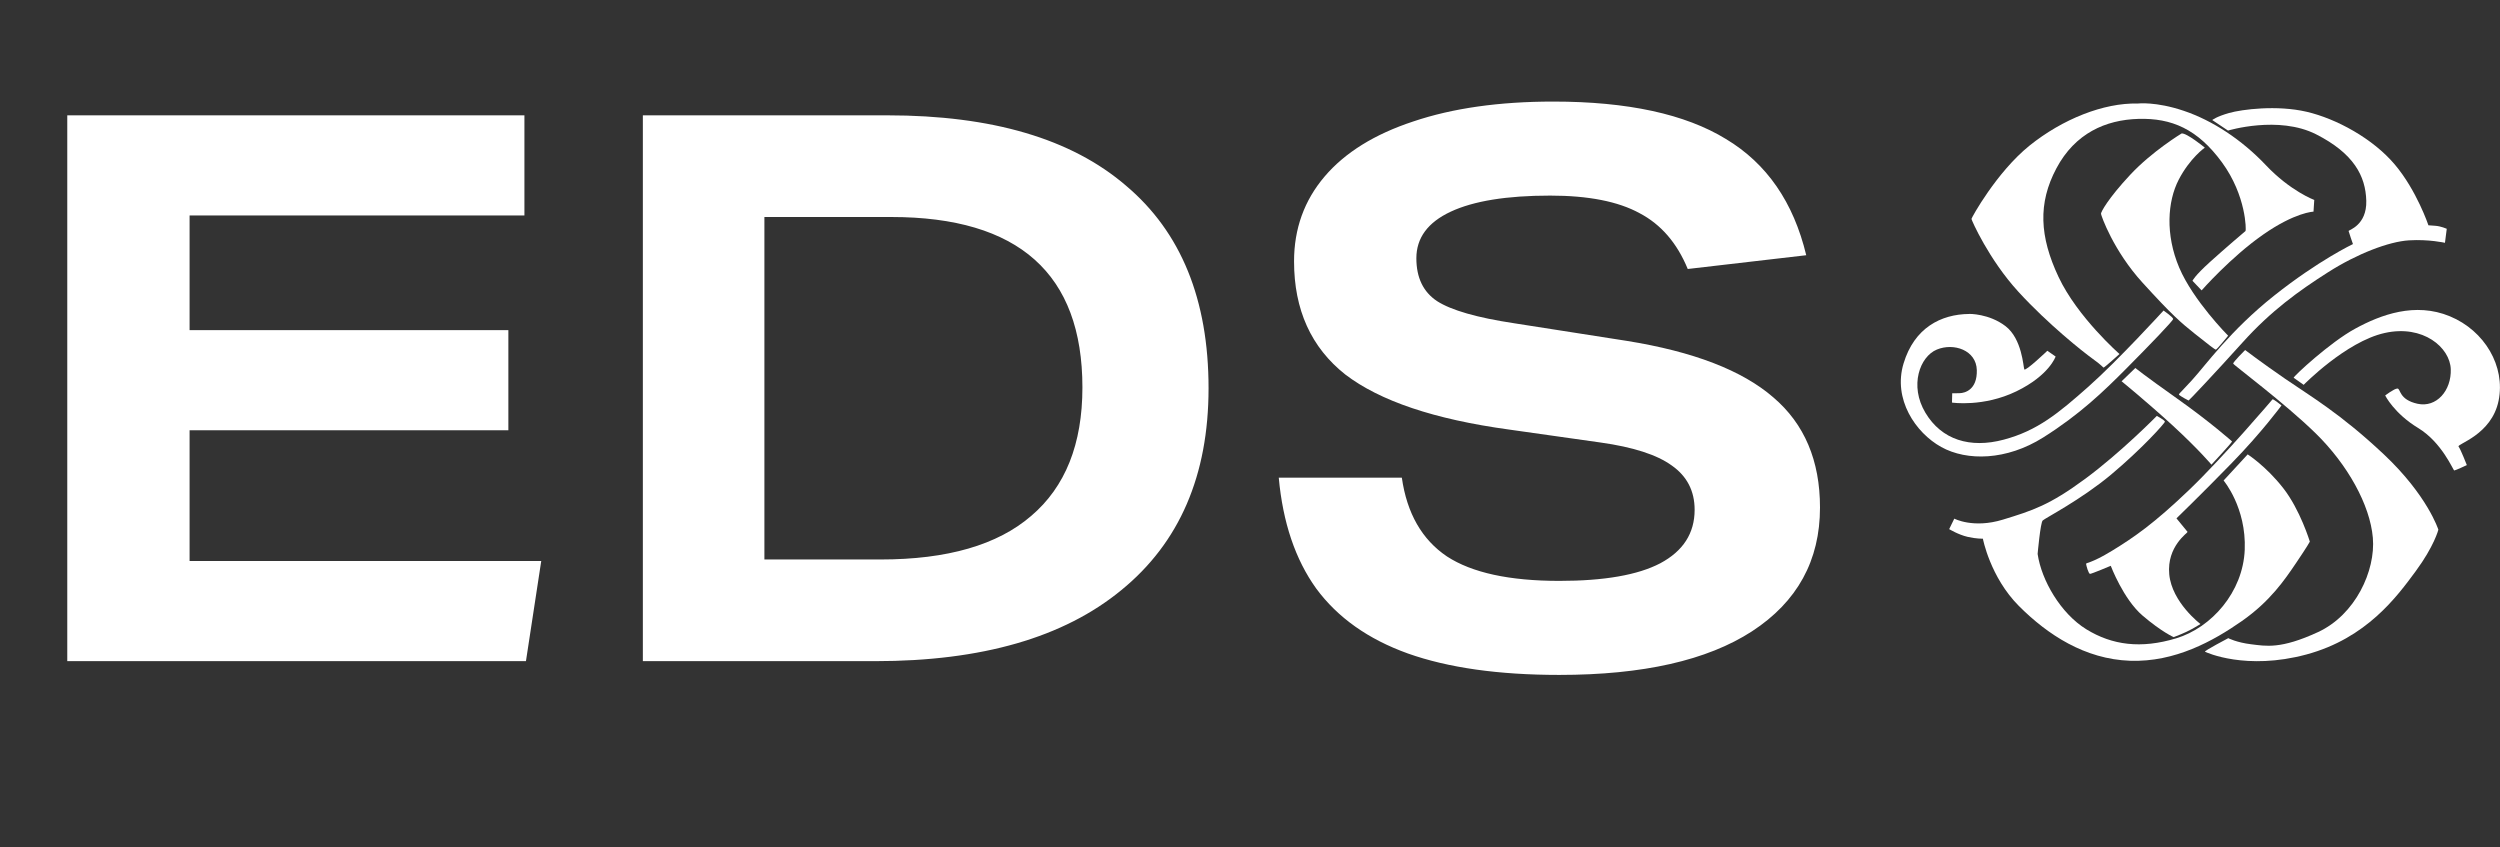
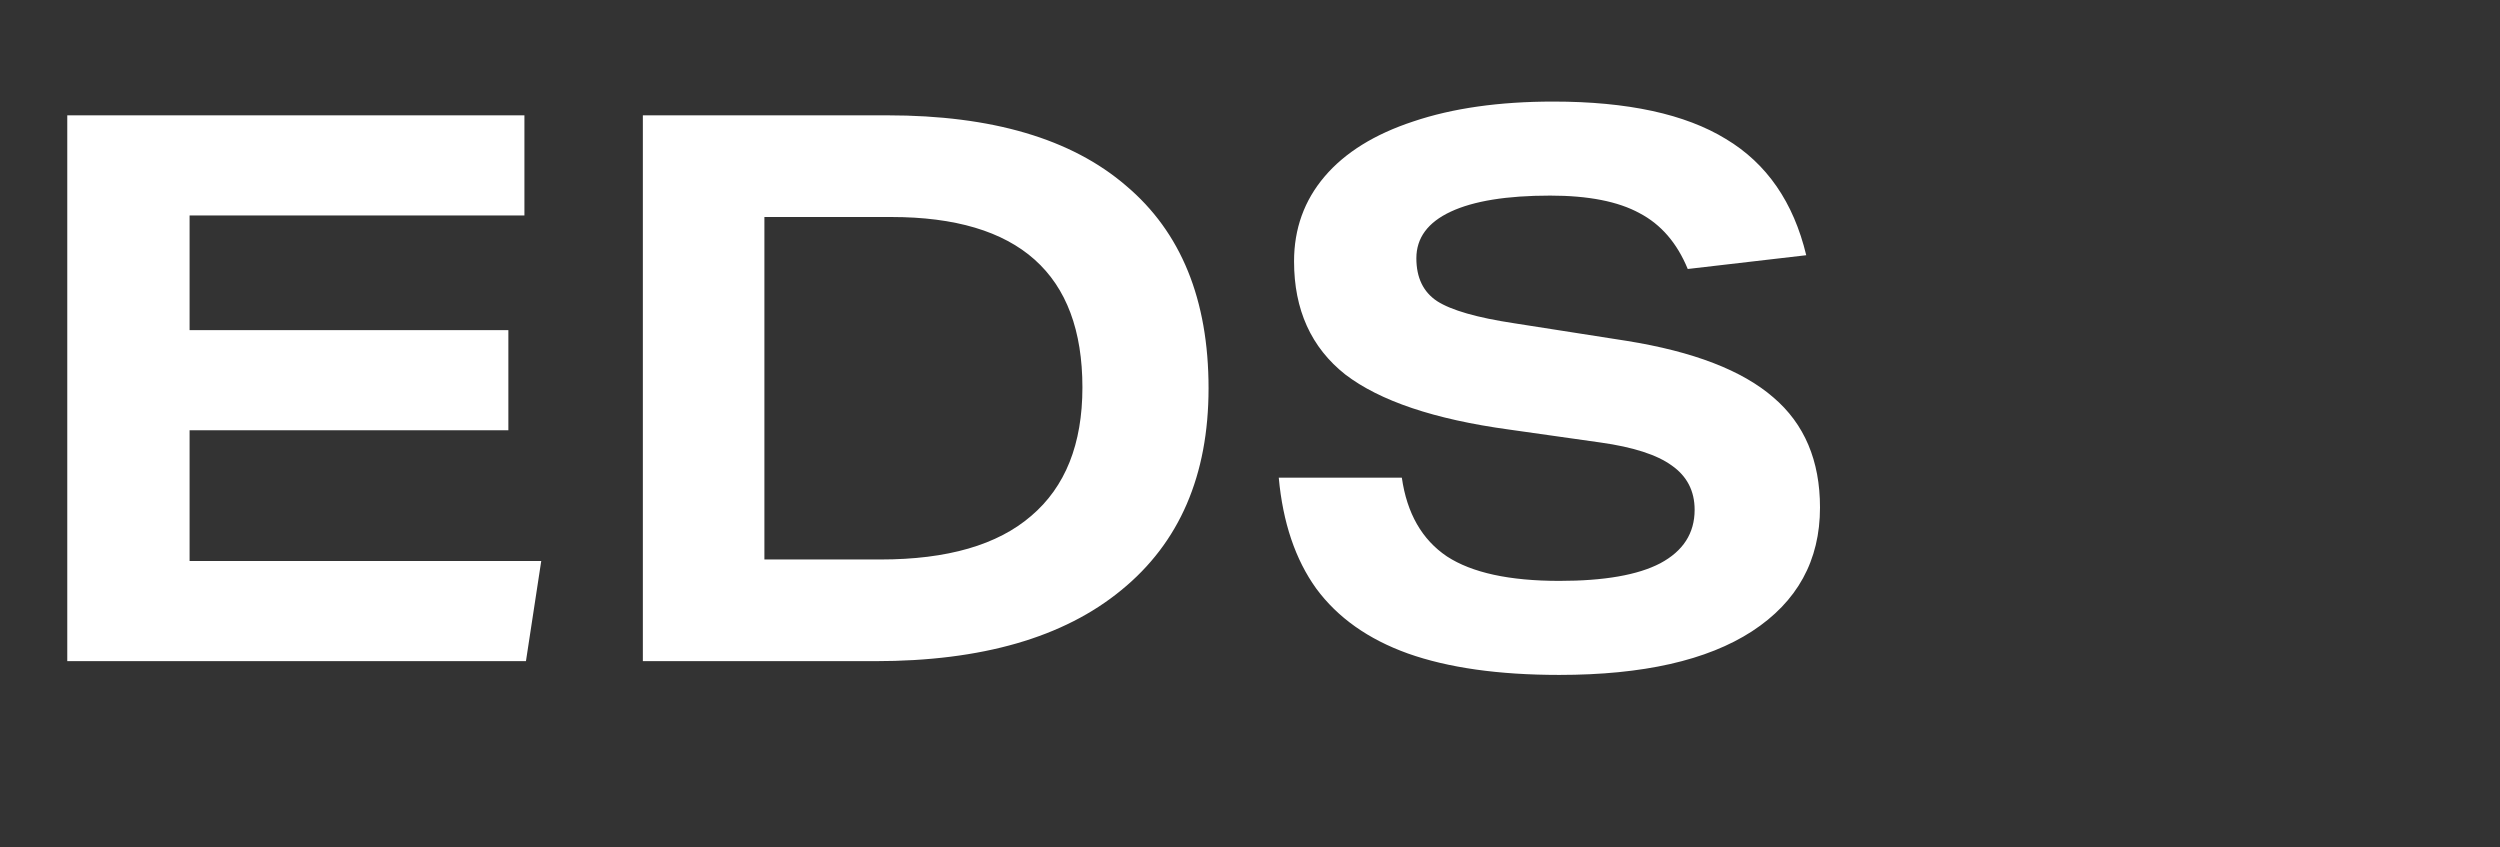
<svg xmlns="http://www.w3.org/2000/svg" width="121" height="41" viewBox="0 0 121 41" fill="none">
  <rect x="0" y="0" width="121" height="41" fill="#333333" stroke="none" />
  <path d="M3.256 32V5.582H25.382V10.429H9.176V15.979H24.605V20.826H9.176V27.153H26.196L25.456 32H3.256ZM31.114 32V5.582H42.954C48.011 5.582 51.859 6.717 54.498 8.986C57.162 11.231 58.494 14.499 58.494 18.791C58.494 23.009 57.088 26.265 54.276 28.559C51.489 30.853 47.518 32 42.362 32H31.114ZM42.621 27.079C45.853 27.079 48.282 26.376 49.91 24.97C51.563 23.564 52.389 21.492 52.389 18.754C52.389 13.253 49.306 10.503 43.139 10.503H36.997V27.079H42.621ZM81.687 13.019C81.169 11.761 80.392 10.861 79.356 10.318C78.32 9.751 76.877 9.467 75.027 9.467C72.931 9.467 71.327 9.726 70.217 10.244C69.107 10.762 68.552 11.514 68.552 12.501C68.552 13.438 68.885 14.129 69.551 14.573C70.242 15.017 71.488 15.375 73.288 15.646L78.727 16.497C81.959 17.015 84.327 17.928 85.831 19.235C87.336 20.518 88.088 22.294 88.088 24.563C88.088 27.128 86.991 29.126 84.795 30.557C82.625 31.963 79.517 32.666 75.471 32.666C72.536 32.666 70.094 32.321 68.145 31.63C66.221 30.939 64.741 29.891 63.705 28.485C62.694 27.079 62.09 25.291 61.892 23.12H67.849C68.096 24.847 68.824 26.117 70.032 26.931C71.241 27.72 73.054 28.115 75.471 28.115C77.642 28.115 79.27 27.831 80.355 27.264C81.465 26.672 82.02 25.809 82.02 24.674C82.02 23.761 81.65 23.046 80.91 22.528C80.195 22.01 79.048 21.64 77.469 21.418L73.029 20.789C69.428 20.296 66.789 19.408 65.111 18.125C63.459 16.818 62.632 14.992 62.632 12.649C62.632 11.07 63.126 9.701 64.112 8.542C65.099 7.383 66.53 6.495 68.404 5.878C70.304 5.237 72.561 4.916 75.175 4.916C78.777 4.916 81.564 5.52 83.537 6.729C85.511 7.913 86.806 9.788 87.422 12.353L81.687 13.019Z" fill="white" />
  <g clip-path="url(#clip0_11_47)">
-     <path fill-rule="evenodd" clip-rule="evenodd" d="M103.465 5.011C101.818 4.97 99.824 5.765 98.227 7.049C96.633 8.336 95.419 10.543 95.419 10.595C95.419 10.647 96.253 12.553 97.695 14.127C99.139 15.701 100.807 17.021 101.283 17.364C101.759 17.703 101.778 17.789 101.818 17.789C101.857 17.789 102.584 17.134 102.584 17.134C102.584 17.134 100.55 15.353 99.632 13.401C98.714 11.448 98.63 9.838 99.531 8.145C100.432 6.453 101.911 5.798 103.505 5.754C105.099 5.71 106.358 6.237 107.543 7.858C108.729 9.479 108.718 11.156 108.684 11.18C108.653 11.203 107.735 11.984 106.966 12.677C106.2 13.37 106.116 13.591 106.116 13.591L106.558 14.055C106.558 14.055 107.974 12.443 109.532 11.357C111.089 10.269 111.974 10.244 111.974 10.244L112.01 9.678C112.01 9.678 110.85 9.245 109.67 7.996C108.49 6.751 107.07 5.826 105.699 5.365C104.336 4.903 103.465 5.011 103.465 5.011Z" fill="white" />
-     <path fill-rule="evenodd" clip-rule="evenodd" d="M95.301 15.196C93.941 15.21 92.651 15.867 92.132 17.593C91.611 19.319 92.71 20.945 93.957 21.636C95.205 22.326 97.12 22.288 98.889 21.175C100.657 20.062 101.812 18.949 102.933 17.819C104.054 16.69 105.178 15.524 105.181 15.439C105.181 15.353 104.716 15.03 104.716 15.03C104.716 15.03 102.539 17.419 101.086 18.709C99.632 19.998 98.61 20.846 96.982 21.279C95.354 21.713 93.974 21.291 93.189 19.976C92.403 18.662 92.921 17.259 93.743 16.919C94.563 16.579 95.656 16.949 95.678 17.916C95.701 18.883 95.081 19.021 94.861 19.029C94.642 19.04 94.487 19.034 94.487 19.034L94.476 19.485C94.476 19.485 95.994 19.714 97.591 18.941C99.187 18.167 99.492 17.256 99.492 17.256L99.092 16.977C99.092 16.977 98.027 17.993 97.976 17.877C97.926 17.761 97.872 16.405 97.069 15.787C96.264 15.171 95.304 15.193 95.304 15.193L95.301 15.196Z" fill="white" />
    <path fill-rule="evenodd" clip-rule="evenodd" d="M107.076 5.812L107.836 6.32C107.836 6.32 110.284 5.577 112.103 6.502C113.922 7.427 114.497 8.521 114.528 9.717C114.559 10.913 113.663 11.136 113.672 11.18C113.677 11.227 113.883 11.813 113.883 11.813C113.883 11.813 112.216 12.605 110.078 14.301C107.943 15.994 106.744 17.689 106.085 18.407C105.426 19.125 105.42 19.073 105.488 19.128C105.555 19.183 105.902 19.382 105.927 19.385C105.949 19.385 107.155 18.112 108.538 16.577C109.92 15.041 111.264 14.077 112.678 13.177C114.091 12.277 115.621 11.694 116.59 11.633C117.558 11.573 118.336 11.752 118.336 11.752L118.423 11.073C118.423 11.073 118.153 10.951 117.879 10.929C117.606 10.907 117.536 10.904 117.536 10.904C117.536 10.904 116.97 9.22 115.908 7.963C114.846 6.704 113.075 5.743 111.638 5.409C110.202 5.075 108.509 5.293 107.887 5.469C107.265 5.646 107.073 5.809 107.073 5.809L107.076 5.812Z" fill="white" />
    <path fill-rule="evenodd" clip-rule="evenodd" d="M105.592 6.458C105.592 6.458 104.164 7.32 103.096 8.466C102.029 9.612 101.683 10.261 101.688 10.346C101.694 10.432 102.283 12.13 103.705 13.688C105.124 15.245 105.547 15.61 106.22 16.146C106.893 16.684 107.2 16.919 107.248 16.922C107.296 16.922 107.842 16.248 107.842 16.248C107.842 16.248 106.152 14.552 105.473 12.951C104.795 11.349 104.907 9.75 105.448 8.701C105.992 7.648 106.713 7.146 106.713 7.146C106.713 7.146 105.825 6.419 105.589 6.461L105.592 6.458Z" fill="white" />
-     <path fill-rule="evenodd" clip-rule="evenodd" d="M108.667 16.938C108.667 16.938 108.073 17.529 108.087 17.598C108.101 17.667 110.554 19.482 112.086 20.981C113.618 22.481 114.708 24.43 114.846 26.027C114.984 27.623 114.001 29.758 112.19 30.594C110.38 31.431 109.667 31.268 108.957 31.183C108.248 31.097 107.848 30.887 107.848 30.887C107.848 30.887 106.668 31.508 106.721 31.542C106.775 31.575 108.712 32.464 111.63 31.677C114.548 30.89 116.021 28.866 116.919 27.648C117.818 26.43 118.017 25.637 118.017 25.637C118.017 25.637 117.496 23.986 115.384 21.997C113.272 20.009 111.802 19.161 110.605 18.336C109.408 17.51 108.664 16.941 108.664 16.941L108.667 16.938Z" fill="white" />
    <path fill-rule="evenodd" clip-rule="evenodd" d="M111.013 18.283L111.498 18.626C111.498 18.626 113.542 16.538 115.412 16.118C117.282 15.696 118.581 16.825 118.617 17.866C118.654 18.907 117.922 19.741 117.012 19.543C116.102 19.344 116.195 18.811 116.038 18.805C115.883 18.802 115.443 19.142 115.443 19.142C115.443 19.142 115.874 20.009 117.035 20.713C118.195 21.415 118.733 22.768 118.786 22.771C118.84 22.771 119.395 22.511 119.395 22.511C119.395 22.511 119.093 21.738 118.995 21.614C118.896 21.489 120.594 21.056 120.932 19.393C121.27 17.731 120.262 16.008 118.575 15.309C116.891 14.61 115.226 15.234 113.999 15.903C112.771 16.568 110.996 18.22 111.01 18.289L111.013 18.283Z" fill="white" />
-     <path fill-rule="evenodd" clip-rule="evenodd" d="M109.988 19.33C109.988 19.33 107.645 22.091 105.947 23.718C104.248 25.345 103.279 26.01 102.232 26.651C101.184 27.291 100.959 27.225 100.967 27.294C100.973 27.363 101.08 27.772 101.159 27.775C101.238 27.775 102.161 27.385 102.161 27.385C102.161 27.385 102.77 29.001 103.702 29.796C104.634 30.592 105.206 30.837 105.206 30.837C105.206 30.837 105.766 30.63 106.09 30.445C106.414 30.263 106.501 30.202 106.501 30.202C106.501 30.202 105.121 29.158 104.992 27.8C104.862 26.441 105.902 25.778 105.879 25.745C105.856 25.715 105.341 25.088 105.341 25.088C105.341 25.088 106.583 23.887 108.025 22.404C109.47 20.923 110.425 19.623 110.425 19.623C110.425 19.623 110.019 19.291 109.988 19.33Z" fill="white" />
+     <path fill-rule="evenodd" clip-rule="evenodd" d="M109.988 19.33C109.988 19.33 107.645 22.091 105.947 23.718C104.248 25.345 103.279 26.01 102.232 26.651C101.184 27.291 100.959 27.225 100.967 27.294C100.973 27.363 101.08 27.772 101.159 27.775C101.238 27.775 102.161 27.385 102.161 27.385C102.161 27.385 102.77 29.001 103.702 29.796C105.206 30.837 105.766 30.63 106.09 30.445C106.414 30.263 106.501 30.202 106.501 30.202C106.501 30.202 105.121 29.158 104.992 27.8C104.862 26.441 105.902 25.778 105.879 25.745C105.856 25.715 105.341 25.088 105.341 25.088C105.341 25.088 106.583 23.887 108.025 22.404C109.47 20.923 110.425 19.623 110.425 19.623C110.425 19.623 110.019 19.291 109.988 19.33Z" fill="white" />
    <path fill-rule="evenodd" clip-rule="evenodd" d="M108.031 21.365C108.031 21.365 107 20.443 105.366 19.286C103.733 18.129 103.35 17.811 103.35 17.811L102.685 18.454C102.685 18.454 103.893 19.435 105.161 20.597C106.428 21.763 107.034 22.489 107.034 22.489C107.034 22.489 108.045 21.404 108.031 21.365Z" fill="white" />
-     <path fill-rule="evenodd" clip-rule="evenodd" d="M104.392 20.128C104.392 20.128 102.66 21.893 100.925 23.174C99.19 24.455 98.371 24.712 96.937 25.151C95.504 25.59 94.588 25.102 94.588 25.102L94.34 25.61C94.34 25.61 94.785 25.88 95.23 25.983C95.672 26.085 95.971 26.071 95.971 26.071C95.971 26.071 96.323 27.932 97.714 29.329C99.109 30.727 100.914 31.903 103.091 31.981C105.268 32.058 107.129 31.022 108.504 30.061C109.878 29.1 110.577 28.067 111.137 27.239C111.698 26.411 111.796 26.215 111.796 26.215C111.796 26.215 111.329 24.671 110.503 23.619C109.678 22.564 108.788 21.992 108.788 21.992L107.622 23.257C107.622 23.257 108.729 24.563 108.645 26.612C108.56 28.661 107.034 30.379 105.327 30.895C103.62 31.412 102.226 31.224 100.981 30.459C99.737 29.694 98.807 28.087 98.621 26.811C98.621 26.811 98.754 25.306 98.866 25.193C98.979 25.079 100.711 24.196 102.178 22.97C103.646 21.741 104.789 20.476 104.781 20.407C104.775 20.338 104.389 20.128 104.389 20.128H104.392Z" fill="white" />
  </g>
  <defs>
    <clipPath id="clip0_11_47">
-       <rect width="29" height="27" fill="white" transform="translate(92 5)" />
-     </clipPath>
+       </clipPath>
  </defs>
</svg>